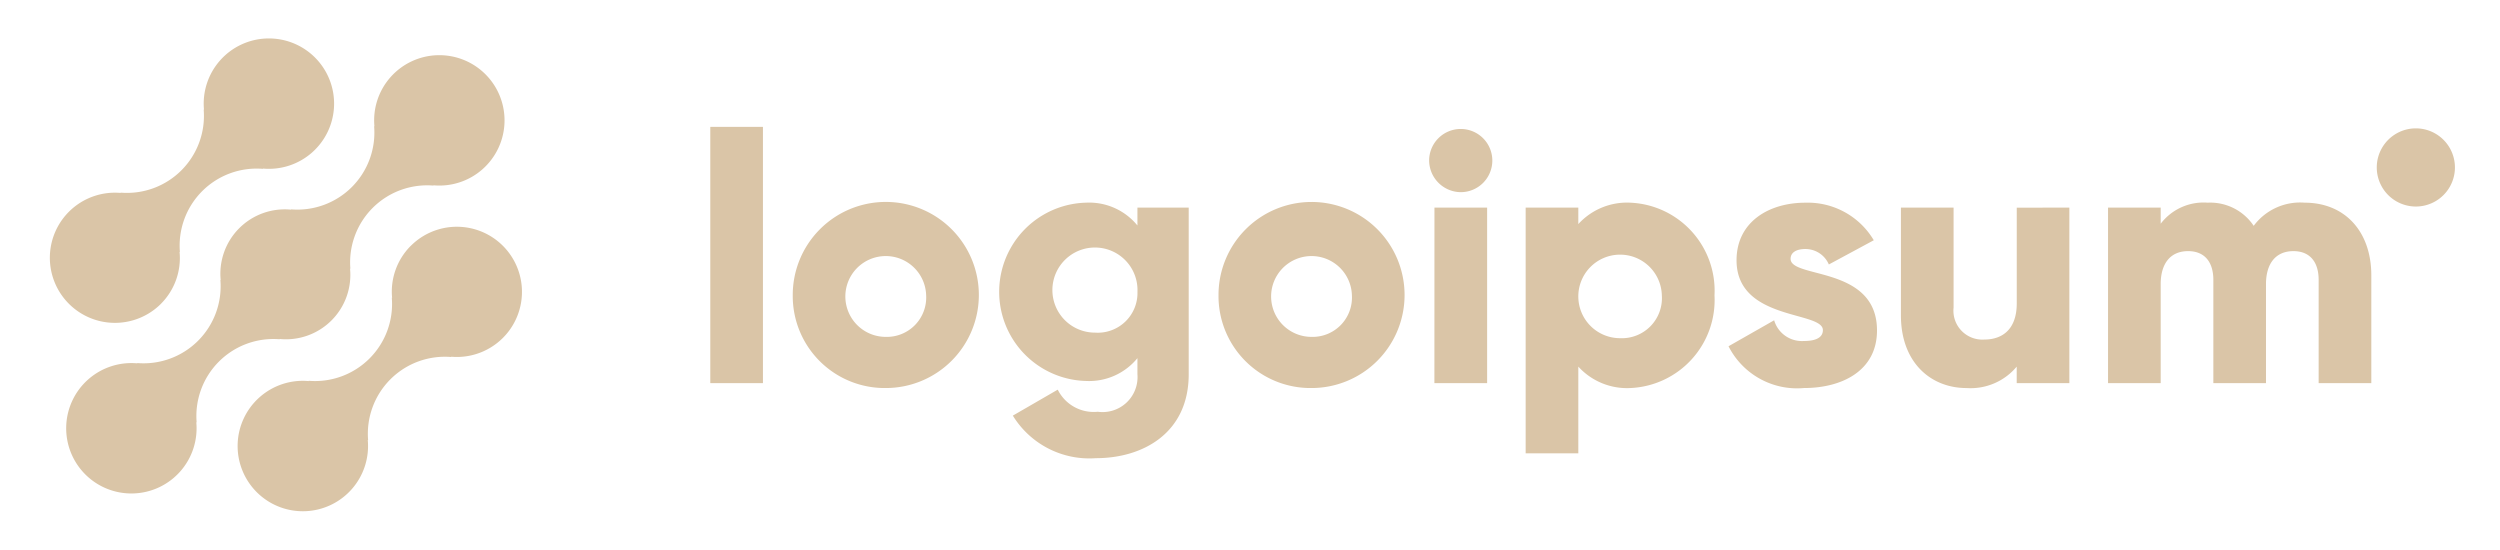
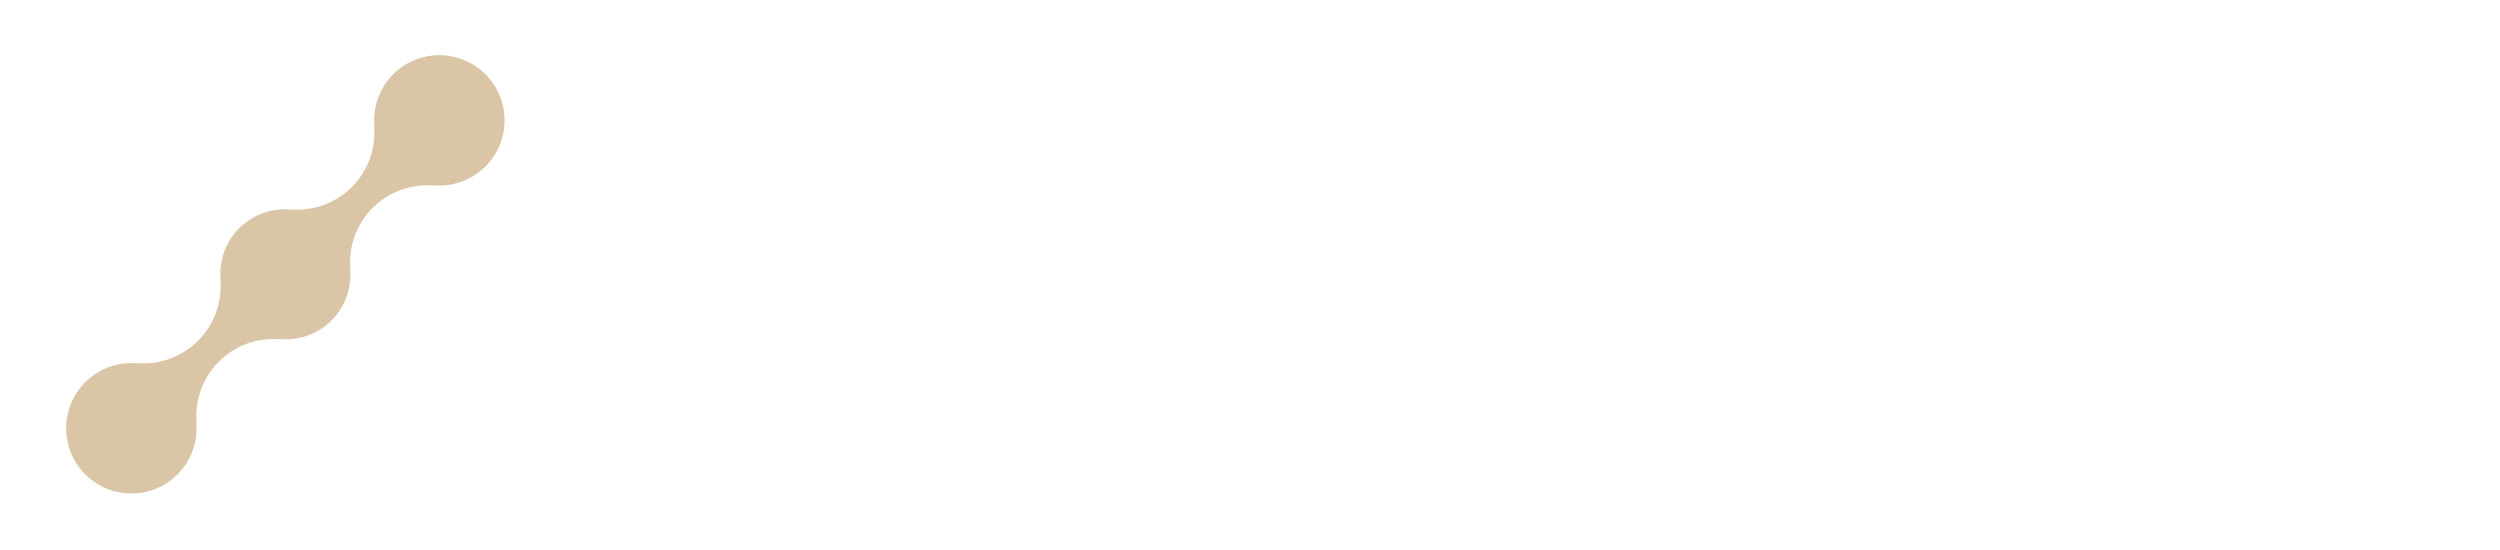
<svg xmlns="http://www.w3.org/2000/svg" width="141" height="31" fill="none" id="svg-1133437655_2780">
-   <path d="M23.161 13.871a3.656 3.656 0 0 0-1.046 2.929l-.018-.018a4.344 4.344 0 0 1-4.694 4.694l.018.018a3.678 3.678 0 1 0 3.321 3.318l.02.018a4.344 4.344 0 0 1 4.693-4.694l-.019-.018a3.672 3.672 0 1 0-2.272-6.247h-.003Z" fill="#DAC5A7" />
  <path d="m15.784 19.136-.019-.018a3.632 3.632 0 0 0 3.977-3.974l.02.018a4.345 4.345 0 0 1 4.693-4.694l-.019-.018a3.677 3.677 0 1 0-3.318-3.318l-.018-.019a4.344 4.344 0 0 1-4.694 4.694l.018.019a3.632 3.632 0 0 0-3.977 3.974l-.018-.018a4.346 4.346 0 0 1-4.694 4.694l.018.018a3.677 3.677 0 1 0 3.318 3.318l.02.018a4.344 4.344 0 0 1 4.693-4.694Z" fill="#DAC5A7" />
-   <path d="M9.082 17.129a3.652 3.652 0 0 0 1.045-2.93l.02.019a4.344 4.344 0 0 1 4.695-4.694l-.019-.018a3.677 3.677 0 1 0-3.318-3.318l-.018-.018a4.343 4.343 0 0 1-4.694 4.694l.018.018a3.671 3.671 0 1 0 2.273 6.247h-.002ZM40.06 7.155h2.97v14.453h-2.97V7.155Zm4.651 9.504a5.248 5.248 0 1 1 5.247 5.226 5.187 5.187 0 0 1-5.247-5.226Zm7.524 0A2.279 2.279 0 1 0 49.958 19a2.221 2.221 0 0 0 2.277-2.341Zm14.808-4.949v9.4c0 3.325-2.595 4.731-5.228 4.731a5.063 5.063 0 0 1-4.691-2.4l2.533-1.465a2.263 2.263 0 0 0 2.258 1.247 1.973 1.973 0 0 0 2.236-2.118V20.2a3.516 3.516 0 0 1-2.89 1.287 5.03 5.03 0 0 1 0-10.057 3.517 3.517 0 0 1 2.89 1.287v-1.01l2.892.002Zm-2.89 4.75a2.4 2.4 0 1 0-2.396 2.3 2.24 2.24 0 0 0 2.396-2.3Zm4.571.199a5.247 5.247 0 1 1 5.247 5.226 5.187 5.187 0 0 1-5.247-5.226Zm7.524 0A2.279 2.279 0 1 0 73.971 19a2.22 2.22 0 0 0 2.277-2.341Zm4.355-7.603a1.782 1.782 0 1 1 1.782 1.782 1.8 1.8 0 0 1-1.782-1.782Zm.3 2.653h2.971v9.9H80.9l.003-9.9Zm15.795 4.95a4.97 4.97 0 0 1-4.732 5.226 3.716 3.716 0 0 1-2.949-1.208v4.891h-2.97V11.709h2.97v.93a3.717 3.717 0 0 1 2.95-1.207 4.97 4.97 0 0 1 4.731 5.227Zm-2.97 0a2.356 2.356 0 1 0-2.355 2.415 2.26 2.26 0 0 0 2.355-2.415Zm12.135 1.979c0 2.277-1.979 3.247-4.117 3.247a4.333 4.333 0 0 1-4.257-2.356l2.573-1.465a1.631 1.631 0 0 0 1.68 1.168c.712 0 1.069-.218 1.069-.613 0-1.09-4.87-.515-4.87-3.94 0-2.159 1.821-3.247 3.88-3.247a4.328 4.328 0 0 1 3.86 2.118l-2.534 1.366a1.435 1.435 0 0 0-1.326-.871c-.515 0-.832.2-.832.554.004 1.129 4.874.376 4.874 4.039Zm10.849-6.929v9.9h-2.97v-.931a3.386 3.386 0 0 1-2.83 1.208c-2 0-3.7-1.425-3.7-4.1v-6.077h2.97v5.642a1.624 1.624 0 0 0 .444 1.3 1.631 1.631 0 0 0 1.278.5c1.089 0 1.841-.633 1.841-2.039v-5.4l2.967-.003Zm17.03 3.821v6.078h-2.97v-5.821c0-.99-.475-1.623-1.425-1.623-.99 0-1.545.693-1.545 1.861v5.583h-2.969v-5.821c0-.99-.475-1.623-1.426-1.623-.99 0-1.544.693-1.544 1.861v5.583h-2.97v-9.9h2.97v.91a3.042 3.042 0 0 1 2.653-1.187 2.948 2.948 0 0 1 2.593 1.306 3.261 3.261 0 0 1 2.871-1.306c2.273.001 3.762 1.624 3.762 4.099Zm2.512-3.882a2.204 2.204 0 1 0 0-4.408 2.204 2.204 0 0 0 0 4.408Z" fill="#DAC5A7" />
</svg>